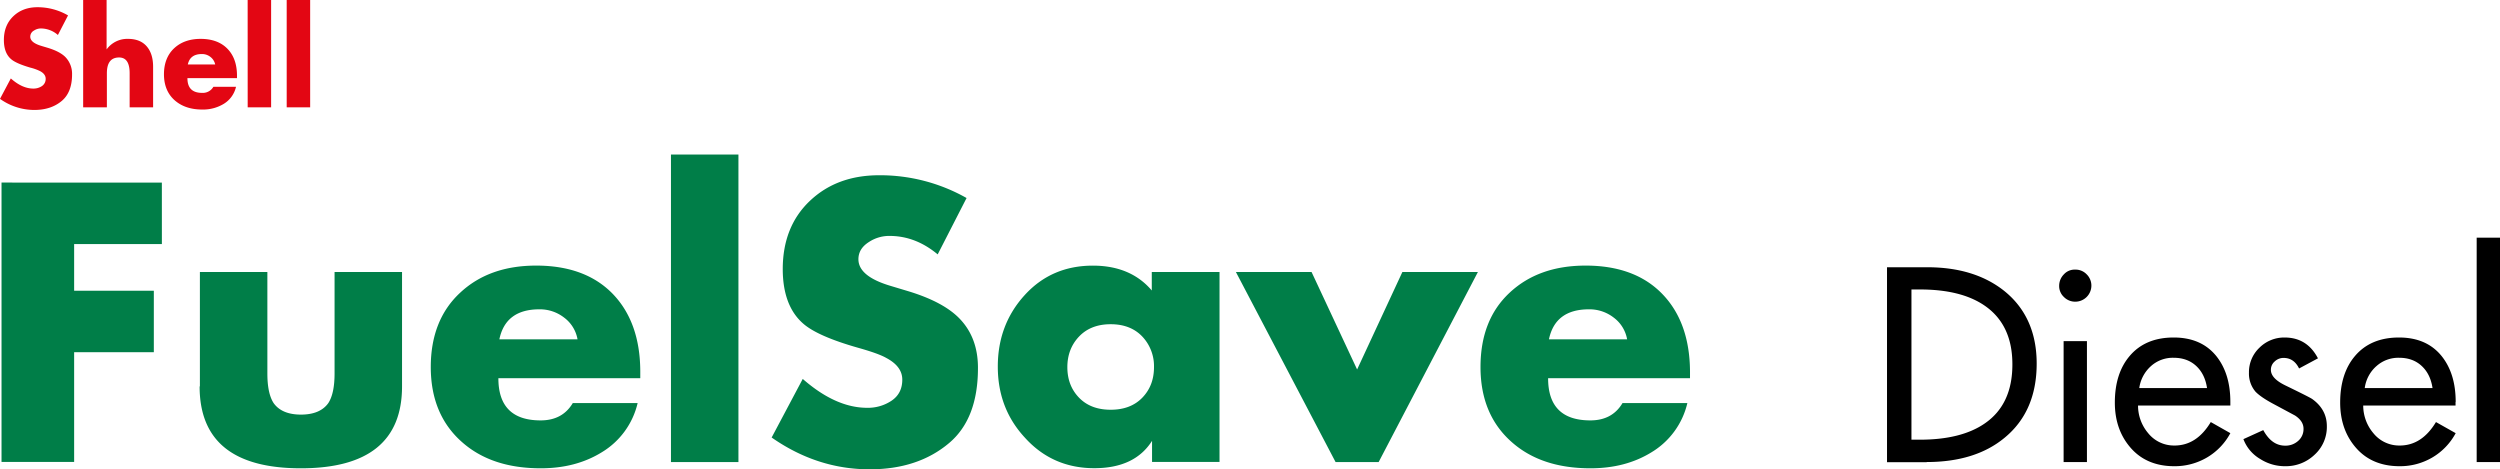
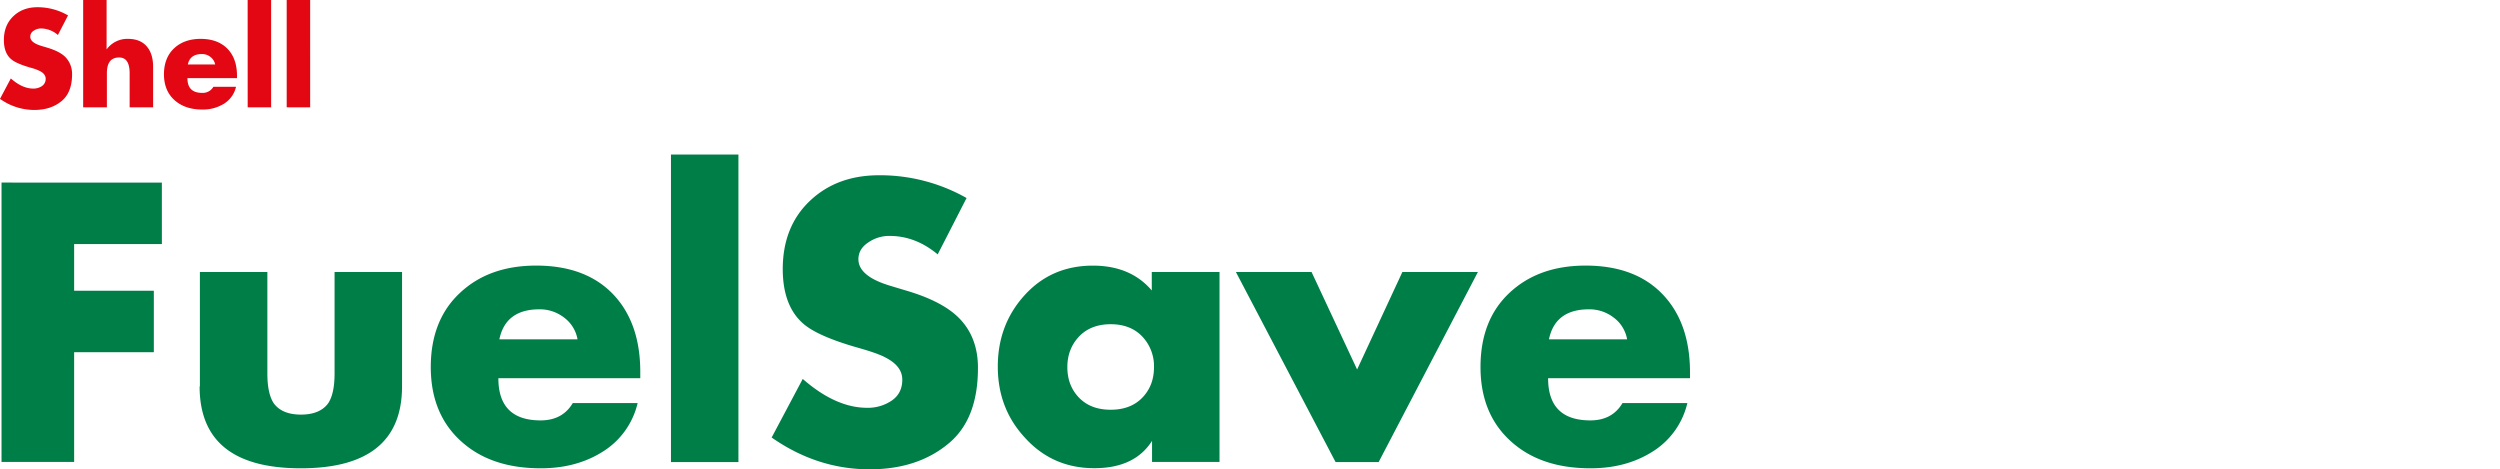
<svg xmlns="http://www.w3.org/2000/svg" id="Ebene_1" data-name="Ebene 1" viewBox="0 0 1800.7 338">
  <defs>
    <clipPath id="clip-path" transform="translate(-1.72 -2.07)">
-       <path fill="none" d="M1.72 2.07h1800.7v338.1H1.72z" />
-     </clipPath>
+       </clipPath>
    <style>.cls-2{clip-path:url(#clip-path)}</style>
  </defs>
  <path d="M208.22 79.37h16.9V2.07h-16.9zm-28.1 0H197V2.07h-16.9zm-14.6-42.2c-4.6-4.7-11-7.1-19.3-7.1-7.9 0-14.3 2.3-19.1 6.8s-7.3 10.8-7.3 18.7 2.6 14.3 7.9 18.9c5 4.3 11.5 6.5 19.7 6.5a28.63 28.63 0 0015.3-4 19.33 19.33 0 009-12.4h-16.3a8.74 8.74 0 01-8.1 4.4c-7.1 0-10.6-3.5-10.6-10.6h35.7v-1.8c0-8.2-2.3-14.7-6.9-19.4M147.12 41a9.69 9.69 0 016.2 2.1 9.18 9.18 0 013.4 5.4H137c1.1-5 4.4-7.5 10.1-7.5M61.8 79.4h16.9V54.87c0-7.6 2.9-11.4 8.8-11.4 5.1 0 7.6 3.8 7.6 11.4v24.5H112v-29.2c0-6.2-1.5-11.1-4.6-14.7s-7.6-5.4-13.5-5.4a18.37 18.37 0 00-15.4 7.6V2.07H61.62v77.3zM28.72 7.27c-7.1 0-12.9 2.2-17.4 6.5s-6.8 10-6.8 17.1c0 6.2 1.7 10.8 5.2 13.8 2.4 2.1 7 4.1 13.8 6.1a34.15 34.15 0 017 2.5c2.7 1.4 4.1 3.3 4.1 5.5a6.12 6.12 0 01-2.7 5.3 10.77 10.77 0 01-6.2 1.8c-5.3 0-10.7-2.4-16.2-7.3l-7.8 14.7a42.53 42.53 0 0024.7 8c8.1 0 14.7-2.2 19.9-6.6 4.8-4.1 7.3-10.4 7.3-18.9a17.25 17.25 0 00-5-12.8c-2.7-2.6-6.8-4.7-12.3-6.4l-4.7-1.4c-5.4-1.6-8.1-3.8-8.1-6.7a5 5 0 012.7-4.4 9 9 0 015.1-1.5 18.64 18.64 0 0112.1 4.7l7.3-14.1a43.71 43.71 0 00-22-5.9" transform="translate(-1.72 -2.07)" fill="#e30613" />
  <path d="M1199 213.77q-19.8-20.4-55.2-20.4-33.9 0-54.8 19.6c-14 13.1-20.9 30.9-20.9 53.5q0 34.35 22.7 54.2 21.3 18.75 56.6 18.7c16.7 0 31.3-3.8 43.8-11.5a56.31 56.31 0 0025.9-35.5h-46.7c-5 8.4-12.7 12.5-23.2 12.5q-30.45 0-30.4-30.4H1219v-5.1c-.2-23.4-6.8-42-20-55.6m-52.8 11.1a28.43 28.43 0 0117.9 6 24.85 24.85 0 019.6 15.6h-56.3q4.5-21.6 28.8-21.6M891.92 198l71.8 136.9h31l71.5-136.9h-54.4l-32.6 70.2-32.8-70.2zm-60.6 0v13.3c-10.1-11.9-24.3-17.9-42.4-17.9q-29.85 0-49.2 21.3t-19.3 51.5q0 30.15 19.6 51.2c13.2 14.6 29.9 21.9 49.9 21.9 19.5 0 33.3-6.6 41.6-19.7v15.2h48.6V198zm-6.8 46.5a31 31 0 018.4 22c0 8.9-2.8 16.2-8.4 22s-13.2 8.7-22.8 8.7-17.2-2.9-22.8-8.7-8.4-13.1-8.4-22c0-8.7 2.8-16.1 8.4-22s13.2-8.9 22.8-8.9 17.2 3 22.8 8.9m-189.6-116.2q-30.45 0-49.9 18.5t-19.5 49c0 17.8 5 31 14.9 39.5 6.9 6 20.1 11.8 39.5 17.3 9.6 2.7 16.3 5.1 20 7.2 7.8 4.1 11.7 9.3 11.7 15.7 0 6.6-2.5 11.6-7.6 15.1a30.48 30.48 0 01-17.7 5.2q-22.65 0-46.4-20.8l-22.4 42.2q32.85 22.95 70.7 22.9c23.1 0 42.2-6.3 57.1-18.9q20.85-17.55 20.8-54.2 0-22.65-14.4-36.6c-7.8-7.5-19.6-13.6-35.2-18.4l-13.3-4c-15.5-4.6-23.2-11-23.2-19.2 0-5.2 2.6-9.3 7.7-12.5a26.41 26.41 0 0114.7-4.3c12.5 0 24 4.4 34.7 13.3l20.8-40.6a126.54 126.54 0 00-63-16.4M485 334.87h48.6v-221.5H485zm-41.9-121.1q-19.8-20.4-55.2-20.4-33.9 0-54.8 19.6c-14.1 13.1-21.1 31-21.1 53.5q0 34.35 22.7 54.2 21.3 18.75 56.6 18.7c16.7 0 31.3-3.8 43.8-11.5a56.31 56.31 0 0025.9-35.5h-46.7c-5 8.4-12.7 12.5-23.2 12.5q-30.45 0-30.4-30.4h102.2v-5.1c-.1-23.4-6.7-42-19.8-55.6m-52.9 11.1a28.43 28.43 0 0117.9 6 24.85 24.85 0 019.6 15.6h-56.3q4.5-21.6 28.8-21.6m-244.7 55.5q0 59 72.9 59t72.9-59V198h-48.6v73.1q0 14.4-4.5 21.3c-3.9 5.5-10.5 8.3-19.7 8.3s-15.8-2.8-19.7-8.3q-4.5-6.9-4.5-21.3V198h-48.6v82.4zm-27.2-146.8H2.82v201.2h52.3v-79h57.4v-44.3h-57.4v-33.6h63.2z" transform="translate(-1.72 -2.07)" fill="#007e48" />
-   <path d="M1785.62 334.87h16.8v-161.6h-16.8zm-72.3-69a23.57 23.57 0 0116.5-6.1c6.6 0 12 2 16.2 5.9s6.8 9.2 7.8 15.9H1705a25.48 25.48 0 018.3-15.7m57.2 25.7c0-13.7-3.4-24.6-10.1-33-7.2-8.9-17.4-13.4-30.7-13.4-13.7 0-24.3 4.5-31.8 13.4-7.1 8.4-10.6 19.6-10.6 33.5 0 13.2 3.9 24.1 11.6 32.8s18.2 13 31.2 13a45.83 45.83 0 0023.6-6.3 44.89 44.89 0 0016.8-17.5l-14.2-8c-6.8 11.3-15.5 16.9-26.1 16.9a23.83 23.83 0 01-19-8.9 30.78 30.78 0 01-7.3-19.9h66.5v-2.6zm-123.2-46.4a25.3 25.3 0 00-18.2 7.4 24.23 24.23 0 00-7.5 18 20.07 20.07 0 004.7 13.6c2.4 2.5 6.4 5.3 12.1 8.4l16.4 8.8c4.1 2.7 6.1 5.9 6.1 9.5a11.18 11.18 0 01-3.9 8.8 13.52 13.52 0 01-9.3 3.4c-6.5 0-11.7-3.7-15.8-11.2l-14.3 6.5a28 28 0 0012.1 14.3 32.92 32.92 0 0018.1 5.2 29.87 29.87 0 0021.1-8.3 27 27 0 008.8-20.6c0-7.9-3.5-14.4-10.4-19.4-1.2-.9-7.8-4.2-19.5-9.9-7-3.4-10.4-7.1-10.4-11.2a7.81 7.81 0 012.8-6.1 9.18 9.18 0 016.3-2.5c5 0 8.7 2.5 11.2 7.6l13.6-7.3c-5.2-9.9-13.1-15-24-15m-96.4 20.7a23.57 23.57 0 0116.5-6.1c6.6 0 12 2 16.2 5.9s6.8 9.2 7.8 15.9h-48.8a26 26 0 018.3-15.7m57.3 25.7c0-13.7-3.4-24.6-10.1-33-7.2-8.9-17.4-13.4-30.7-13.4-13.7 0-24.3 4.5-31.8 13.4-7.1 8.4-10.6 19.6-10.6 33.5 0 13.2 3.9 24.1 11.6 32.8s18.2 13 31.2 13a45.83 45.83 0 0023.6-6.3 44.89 44.89 0 0016.8-17.5l-14.1-8c-6.8 11.3-15.5 16.9-26.1 16.9a23.83 23.83 0 01-19-8.9 30.78 30.78 0 01-7.3-19.9h66.5zm-119.9-91.9a11.73 11.73 0 00-3.4 8.3 10.66 10.66 0 003.4 8 11.33 11.33 0 008.2 3.4 11.61 11.61 0 0011.6-11.4 11.32 11.32 0 00-3.4-8.3 10.94 10.94 0 00-8.2-3.4 10.45 10.45 0 00-8.2 3.4m-.2 135.2h16.8v-87.1h-16.8zm-103.5-124.3c19.9 0 35.4 3.9 46.7 11.7q20 13.8 19.9 42.4c0 19.1-6.6 33.3-19.9 42.4-11.3 7.8-26.9 11.7-46.7 11.7h-6.1v-108.2zm4.8 124.3c23.3 0 42.1-5.8 56.2-17.5q23.1-19 23.1-53.4c0-22.3-7.8-39.8-23.3-52.3q-21.45-17.1-55.5-17.1h-29V335h28.5z" transform="translate(-1.72 -2.07)" />
</svg>